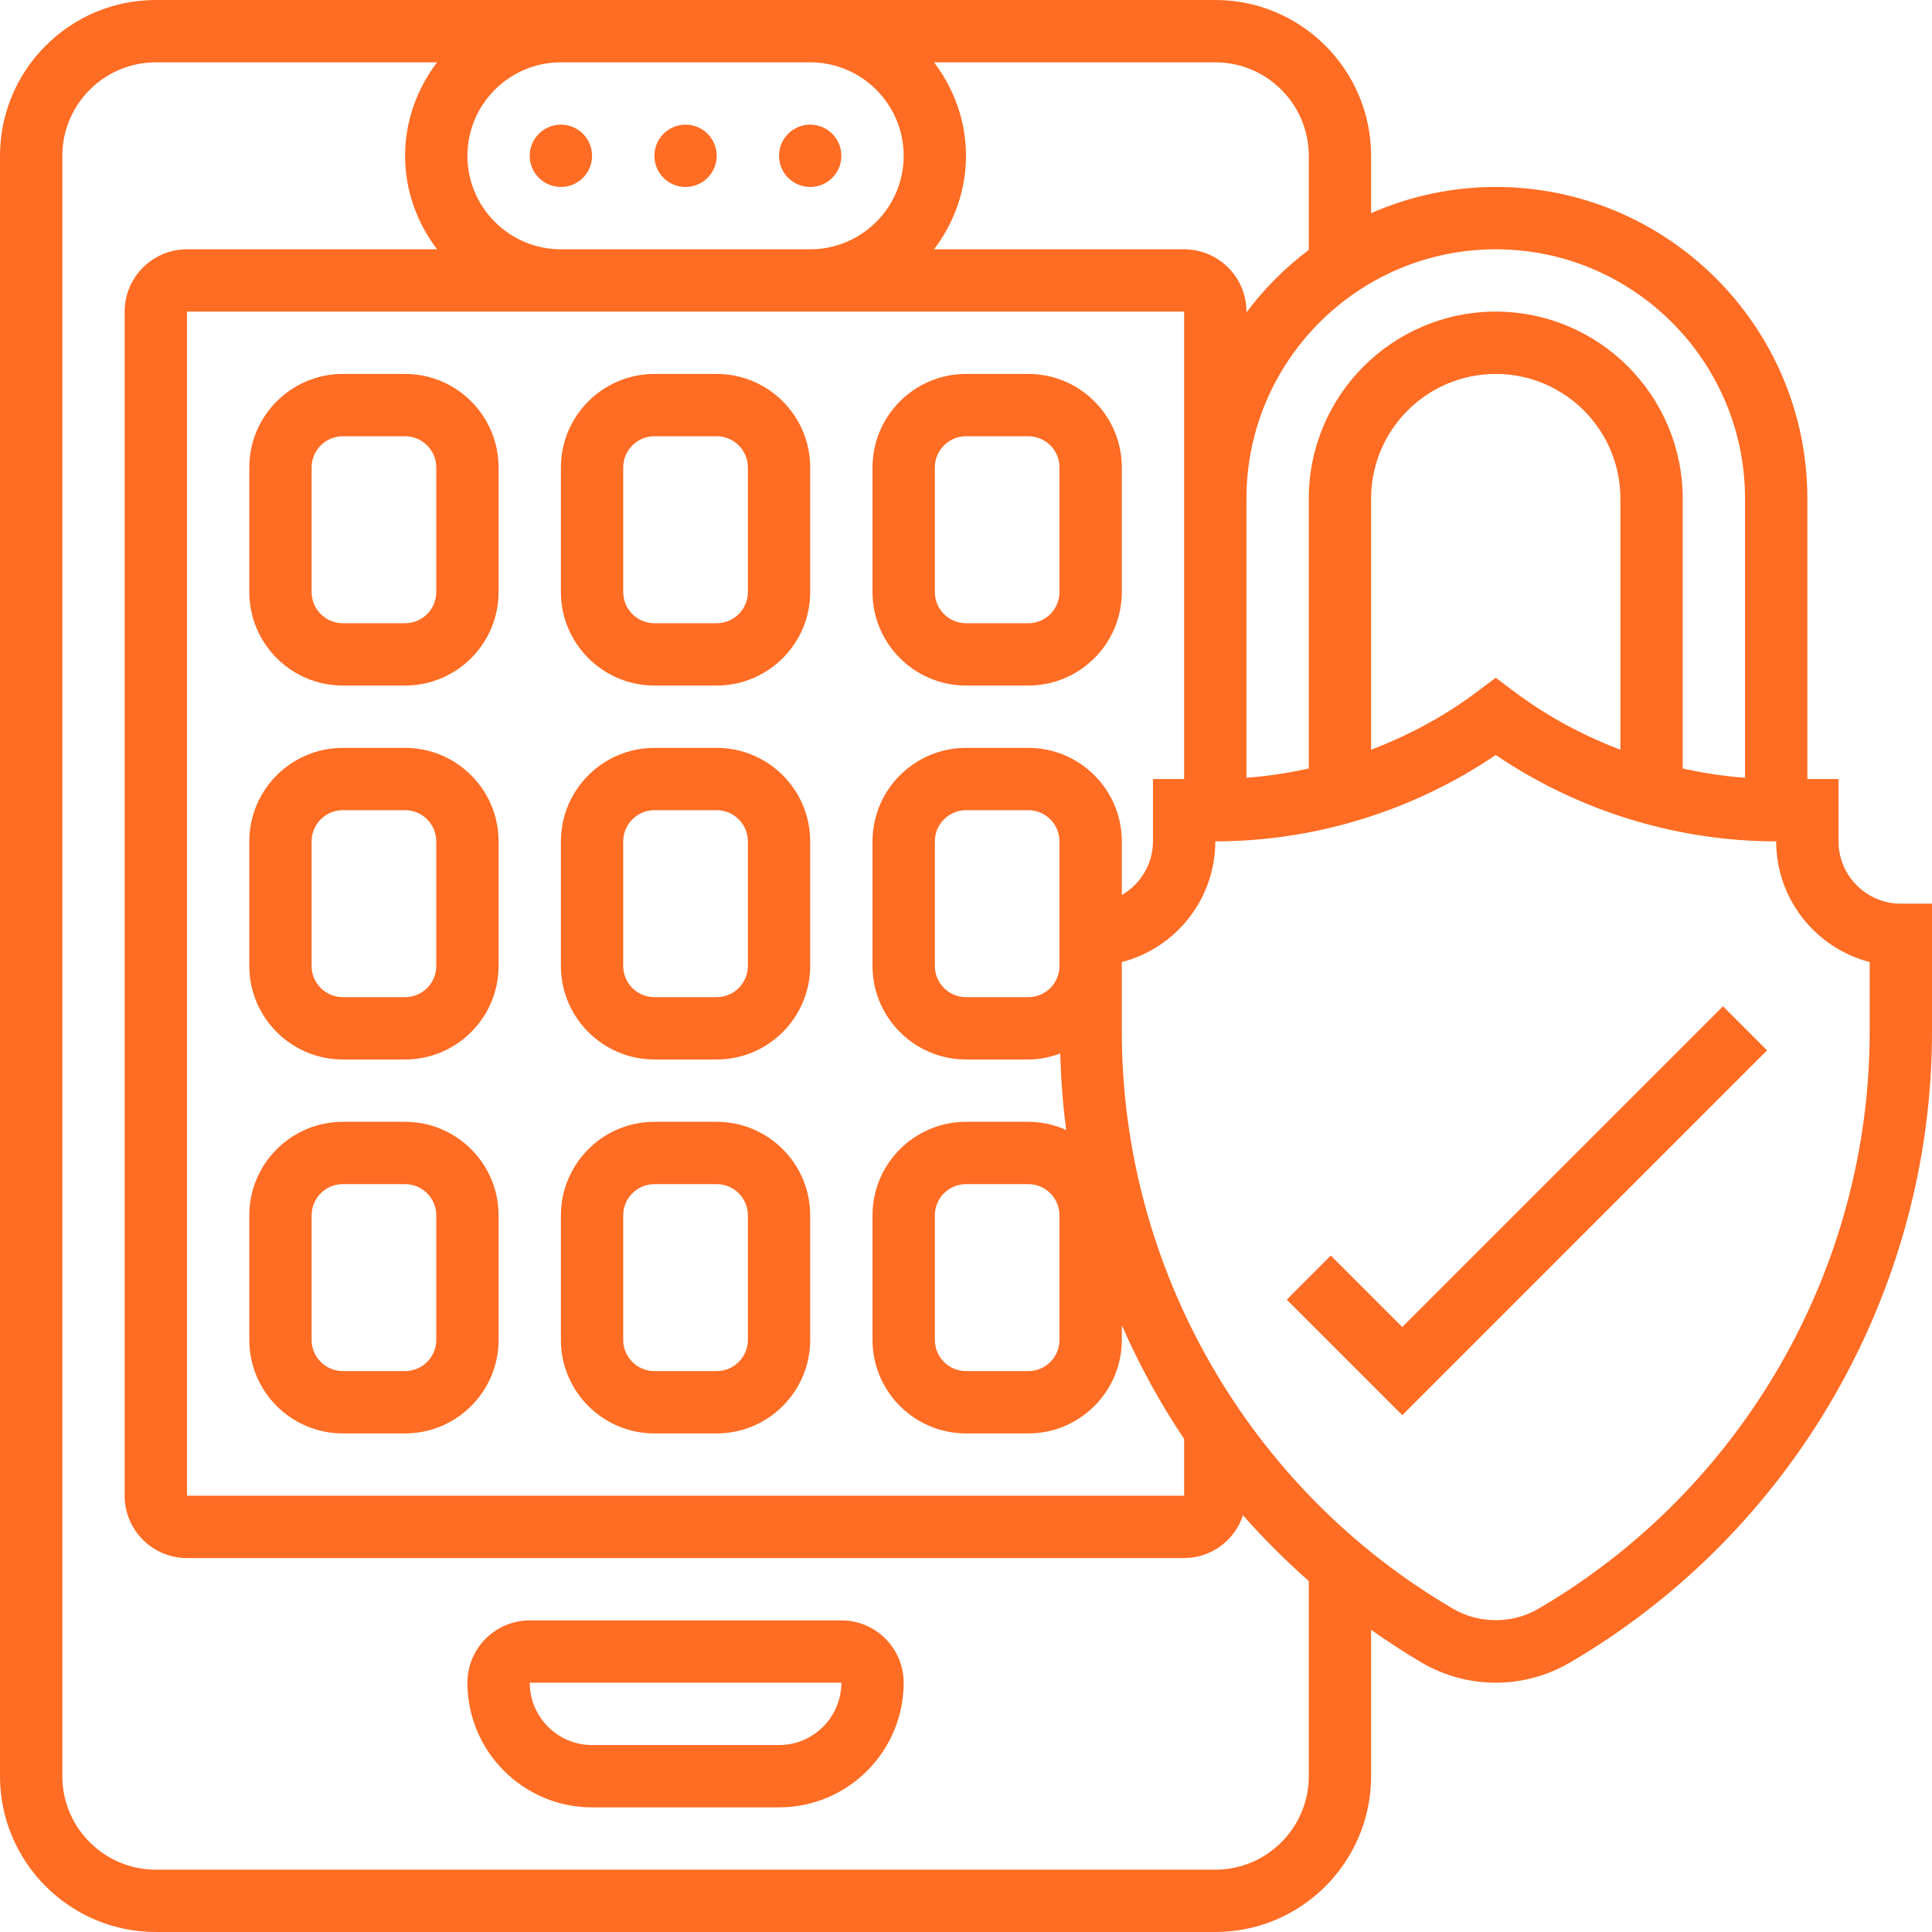
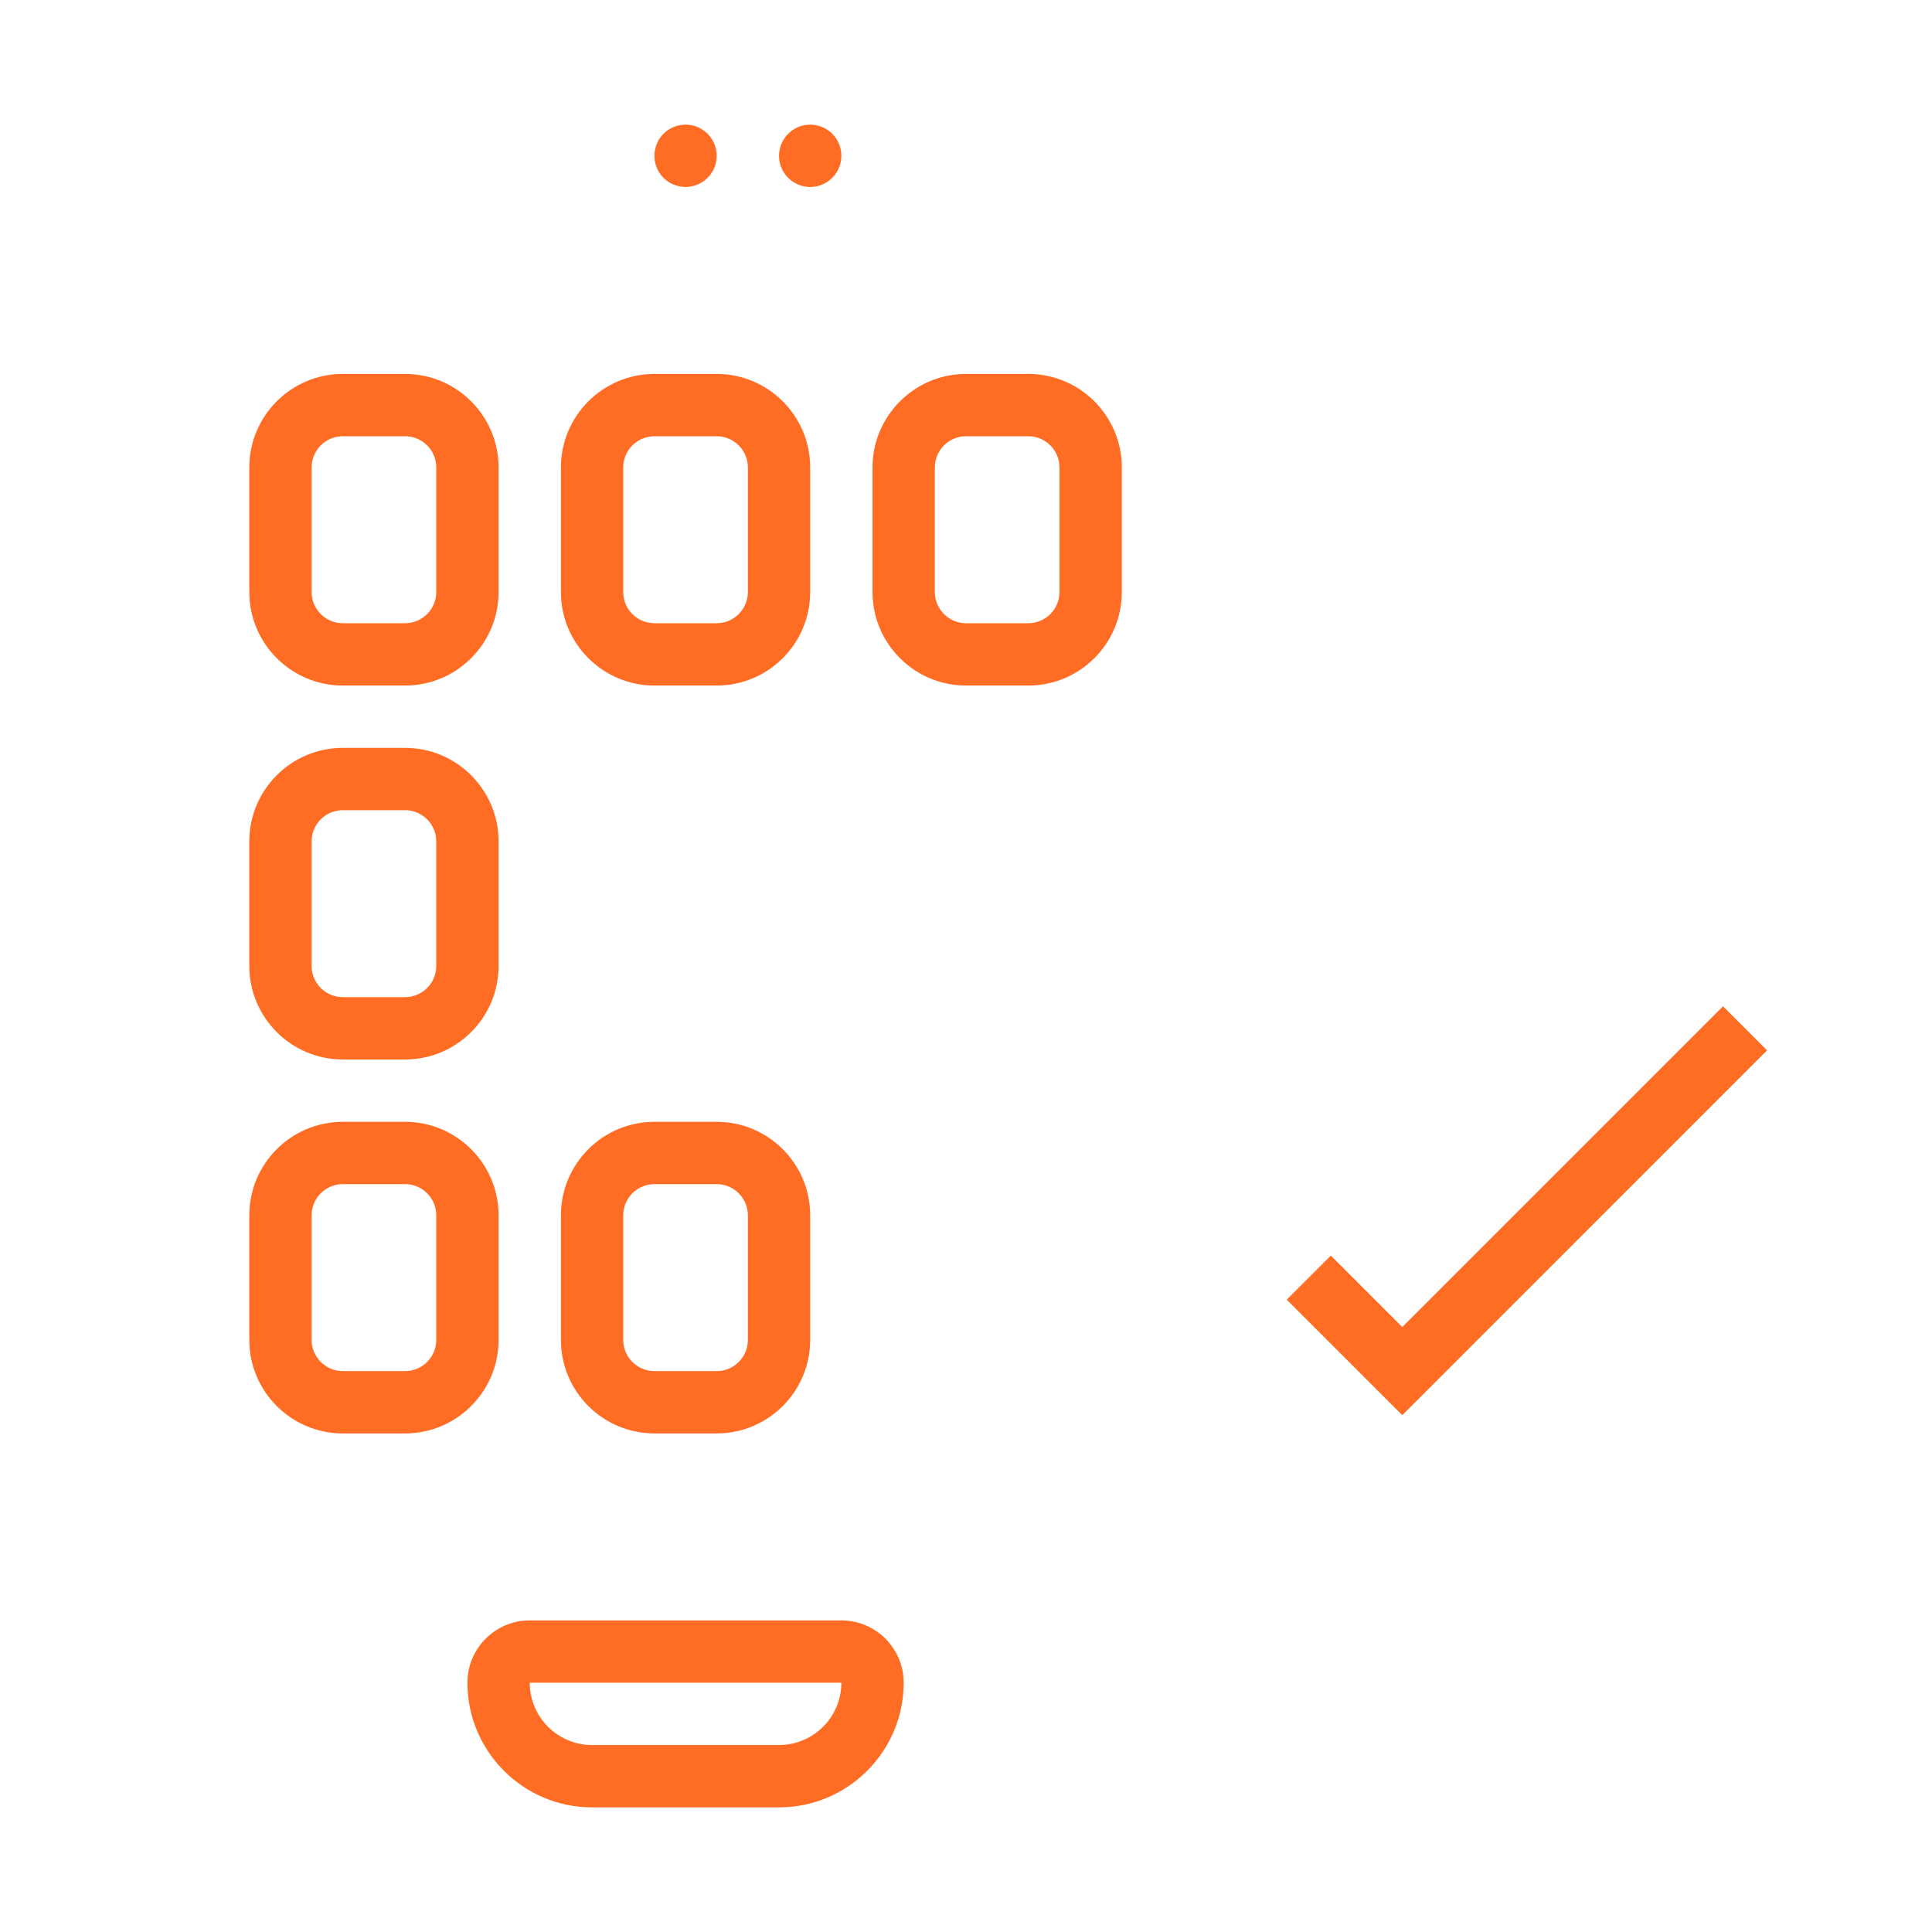
<svg xmlns="http://www.w3.org/2000/svg" width="80" height="80" viewBox="0 0 80 80" fill="none">
  <path d="M34.839 67.097H21.936C20.512 67.097 19.355 68.254 19.355 69.677C19.355 72.524 21.67 74.839 24.516 74.839H32.258C35.105 74.839 37.419 72.524 37.419 69.677C37.419 68.254 36.262 67.097 34.839 67.097ZM32.258 72.258H24.516C23.093 72.258 21.936 71.101 21.936 69.677H34.839C34.839 71.101 33.681 72.258 32.258 72.258Z" fill="#FF6C23" />
-   <path d="M23.226 7.742C23.938 7.742 24.516 7.164 24.516 6.452C24.516 5.739 23.938 5.161 23.226 5.161C22.513 5.161 21.935 5.739 21.935 6.452C21.935 7.164 22.513 7.742 23.226 7.742Z" fill="#FF6C23" />
  <path d="M28.387 7.742C29.1 7.742 29.677 7.164 29.677 6.452C29.677 5.739 29.1 5.161 28.387 5.161C27.674 5.161 27.097 5.739 27.097 6.452C27.097 7.164 27.674 7.742 28.387 7.742Z" fill="#FF6C23" />
  <path d="M33.548 7.742C34.261 7.742 34.839 7.164 34.839 6.452C34.839 5.739 34.261 5.161 33.548 5.161C32.836 5.161 32.258 5.739 32.258 6.452C32.258 7.164 32.836 7.742 33.548 7.742Z" fill="#FF6C23" />
  <path d="M58.065 54.95L55.106 51.991L53.281 53.816L58.065 58.599L73.17 43.493L71.346 41.669L58.065 54.95Z" fill="#FF6C23" />
-   <path d="M78.71 37.419C77.286 37.419 76.129 36.262 76.129 34.839V32.258H74.839V20.645C74.839 13.53 69.05 7.742 61.935 7.742C60.101 7.742 58.356 8.133 56.774 8.827V6.452C56.774 2.894 53.88 0 50.323 0H33.548H23.226H6.452C2.894 0 0 2.894 0 6.452V73.548C0 77.106 2.894 80 6.452 80H50.323C53.88 80 56.774 77.106 56.774 73.548V67.486C57.457 67.965 58.154 68.427 58.88 68.852C59.808 69.392 60.863 69.677 61.935 69.677C63.008 69.677 64.063 69.392 64.991 68.852C74.249 63.452 80 53.439 80 42.719V37.419H78.71ZM72.258 20.645V32.205C71.388 32.142 70.528 32.009 69.677 31.821V20.645C69.677 16.375 66.205 12.903 61.935 12.903C57.666 12.903 54.194 16.375 54.194 20.645V31.821C53.343 32.009 52.483 32.142 51.613 32.205V20.645C51.613 14.954 56.244 10.323 61.935 10.323C67.627 10.323 72.258 14.954 72.258 20.645ZM67.097 31.045C65.535 30.449 64.052 29.652 62.71 28.645L61.935 28.064L61.161 28.645C59.821 29.65 58.336 30.448 56.774 31.045V20.645C56.774 17.799 59.089 15.484 61.935 15.484C64.782 15.484 67.097 17.799 67.097 20.645V31.045ZM43.871 40C43.871 40.711 43.292 41.29 42.581 41.29H40C39.289 41.29 38.71 40.711 38.71 40V34.839C38.71 34.128 39.289 33.548 40 33.548H42.581C43.292 33.548 43.871 34.128 43.871 34.839V37.419V40ZM42.581 30.968H40C37.866 30.968 36.129 32.705 36.129 34.839V40C36.129 42.134 37.866 43.871 40 43.871H42.581C43.047 43.871 43.488 43.776 43.901 43.623C43.933 44.688 44.008 45.747 44.151 46.791C43.671 46.577 43.141 46.452 42.581 46.452H40C37.866 46.452 36.129 48.188 36.129 50.323V55.484C36.129 57.618 37.866 59.355 40 59.355H42.581C44.715 59.355 46.452 57.618 46.452 55.484V54.876C47.174 56.517 48.033 58.097 49.032 59.584V61.935H7.742V12.903H23.226H33.548H49.032V20.645V32.258H47.742V34.839C47.742 35.79 47.219 36.613 46.452 37.061V34.839C46.452 32.705 44.715 30.968 42.581 30.968V30.968ZM43.871 50.323V55.484C43.871 56.195 43.292 56.774 42.581 56.774H40C39.289 56.774 38.71 56.195 38.71 55.484V50.323C38.71 49.612 39.289 49.032 40 49.032H42.581C43.292 49.032 43.871 49.612 43.871 50.323ZM54.194 6.452V10.347C53.215 11.084 52.347 11.955 51.613 12.935V12.903C51.613 11.48 50.456 10.323 49.032 10.323H38.676C39.495 9.241 40 7.91 40 6.452C40 4.994 39.495 3.662 38.676 2.581H50.323C52.457 2.581 54.194 4.317 54.194 6.452ZM33.548 2.581C35.683 2.581 37.419 4.317 37.419 6.452C37.419 8.586 35.683 10.323 33.548 10.323H23.226C21.092 10.323 19.355 8.586 19.355 6.452C19.355 4.317 21.092 2.581 23.226 2.581H33.548ZM54.194 73.548C54.194 75.683 52.457 77.419 50.323 77.419H6.452C4.317 77.419 2.581 75.683 2.581 73.548V6.452C2.581 4.317 4.317 2.581 6.452 2.581H18.098C17.279 3.662 16.774 4.994 16.774 6.452C16.774 7.91 17.279 9.241 18.098 10.323H7.742C6.319 10.323 5.161 11.48 5.161 12.903V61.935C5.161 63.359 6.319 64.516 7.742 64.516H49.032C50.172 64.516 51.129 63.77 51.471 62.745C52.317 63.706 53.226 64.615 54.194 65.467V73.548ZM77.419 42.719C77.419 52.523 72.159 61.683 63.69 66.622C62.627 67.243 61.244 67.243 60.181 66.622C51.712 61.683 46.452 52.524 46.452 42.719V40V39.837C48.675 39.263 50.323 37.24 50.323 34.839C54.443 34.839 58.53 33.574 61.935 31.262C65.341 33.574 69.428 34.839 73.548 34.839C73.548 37.239 75.196 39.262 77.419 39.837V42.719Z" fill="#FF6C23" />
-   <path d="M16.774 15.484H14.194C12.059 15.484 10.323 17.221 10.323 19.355V24.516C10.323 26.65 12.059 28.387 14.194 28.387H16.774C18.908 28.387 20.645 26.65 20.645 24.516V19.355C20.645 17.221 18.908 15.484 16.774 15.484ZM18.065 24.516C18.065 25.227 17.485 25.806 16.774 25.806H14.194C13.483 25.806 12.903 25.227 12.903 24.516V19.355C12.903 18.644 13.483 18.064 14.194 18.064H16.774C17.485 18.064 18.065 18.644 18.065 19.355V24.516Z" fill="#FF6C23" />
+   <path d="M16.774 15.484H14.194C12.059 15.484 10.323 17.221 10.323 19.355V24.516C10.323 26.65 12.059 28.387 14.194 28.387H16.774C18.908 28.387 20.645 26.65 20.645 24.516V19.355C20.645 17.221 18.908 15.484 16.774 15.484ZM18.065 24.516C18.065 25.227 17.485 25.806 16.774 25.806H14.194C13.483 25.806 12.903 25.227 12.903 24.516V19.355C12.903 18.644 13.483 18.064 14.194 18.064H16.774C17.485 18.064 18.065 18.644 18.065 19.355Z" fill="#FF6C23" />
  <path d="M29.677 15.484H27.097C24.963 15.484 23.226 17.221 23.226 19.355V24.516C23.226 26.65 24.963 28.387 27.097 28.387H29.677C31.812 28.387 33.548 26.65 33.548 24.516V19.355C33.548 17.221 31.812 15.484 29.677 15.484ZM30.968 24.516C30.968 25.227 30.388 25.806 29.677 25.806H27.097C26.386 25.806 25.806 25.227 25.806 24.516V19.355C25.806 18.644 26.386 18.064 27.097 18.064H29.677C30.388 18.064 30.968 18.644 30.968 19.355V24.516Z" fill="#FF6C23" />
  <path d="M46.452 19.355C46.452 17.221 44.715 15.484 42.581 15.484H40C37.866 15.484 36.129 17.221 36.129 19.355V24.516C36.129 26.65 37.866 28.387 40 28.387H42.581C44.715 28.387 46.452 26.65 46.452 24.516V19.355ZM43.871 24.516C43.871 25.227 43.292 25.806 42.581 25.806H40C39.289 25.806 38.71 25.227 38.71 24.516V19.355C38.71 18.644 39.289 18.064 40 18.064H42.581C43.292 18.064 43.871 18.644 43.871 19.355V24.516Z" fill="#FF6C23" />
  <path d="M16.774 30.968H14.194C12.059 30.968 10.323 32.705 10.323 34.839V40C10.323 42.134 12.059 43.871 14.194 43.871H16.774C18.908 43.871 20.645 42.134 20.645 40V34.839C20.645 32.705 18.908 30.968 16.774 30.968ZM18.065 40C18.065 40.711 17.485 41.29 16.774 41.29H14.194C13.483 41.29 12.903 40.711 12.903 40V34.839C12.903 34.128 13.483 33.548 14.194 33.548H16.774C17.485 33.548 18.065 34.128 18.065 34.839V40Z" fill="#FF6C23" />
-   <path d="M29.677 30.968H27.097C24.963 30.968 23.226 32.705 23.226 34.839V40C23.226 42.134 24.963 43.871 27.097 43.871H29.677C31.812 43.871 33.548 42.134 33.548 40V34.839C33.548 32.705 31.812 30.968 29.677 30.968ZM30.968 40C30.968 40.711 30.388 41.29 29.677 41.29H27.097C26.386 41.29 25.806 40.711 25.806 40V34.839C25.806 34.128 26.386 33.548 27.097 33.548H29.677C30.388 33.548 30.968 34.128 30.968 34.839V40Z" fill="#FF6C23" />
  <path d="M16.774 46.452H14.194C12.059 46.452 10.323 48.188 10.323 50.323V55.484C10.323 57.618 12.059 59.355 14.194 59.355H16.774C18.908 59.355 20.645 57.618 20.645 55.484V50.323C20.645 48.188 18.908 46.452 16.774 46.452ZM18.065 55.484C18.065 56.195 17.485 56.774 16.774 56.774H14.194C13.483 56.774 12.903 56.195 12.903 55.484V50.323C12.903 49.612 13.483 49.032 14.194 49.032H16.774C17.485 49.032 18.065 49.612 18.065 50.323V55.484Z" fill="#FF6C23" />
  <path d="M29.677 46.452H27.097C24.963 46.452 23.226 48.188 23.226 50.323V55.484C23.226 57.618 24.963 59.355 27.097 59.355H29.677C31.812 59.355 33.548 57.618 33.548 55.484V50.323C33.548 48.188 31.812 46.452 29.677 46.452ZM30.968 55.484C30.968 56.195 30.388 56.774 29.677 56.774H27.097C26.386 56.774 25.806 56.195 25.806 55.484V50.323C25.806 49.612 26.386 49.032 27.097 49.032H29.677C30.388 49.032 30.968 49.612 30.968 50.323V55.484Z" fill="#FF6C23" />
</svg>